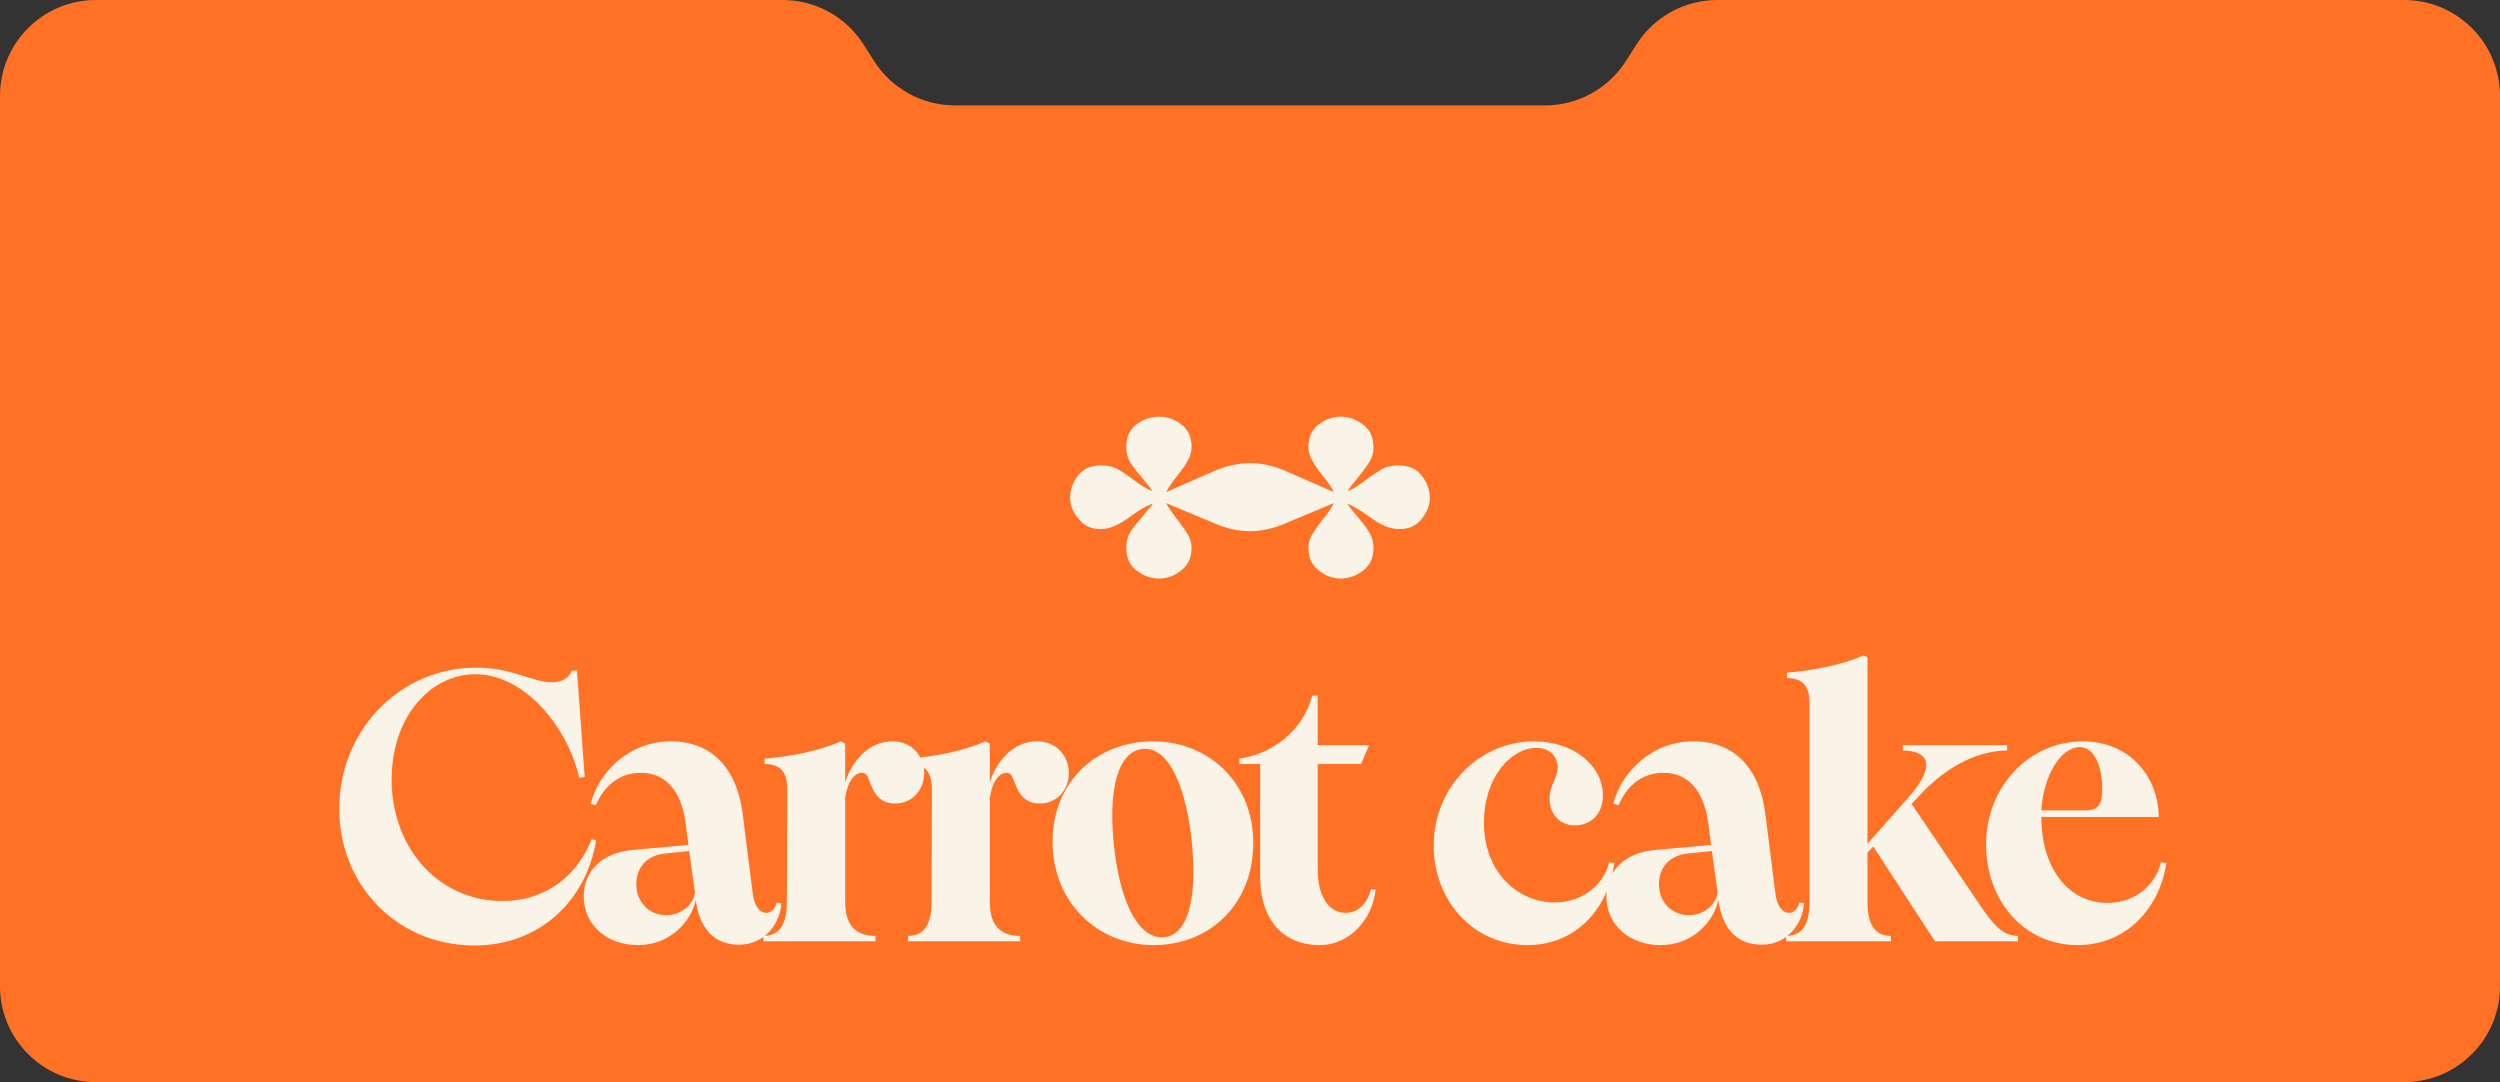
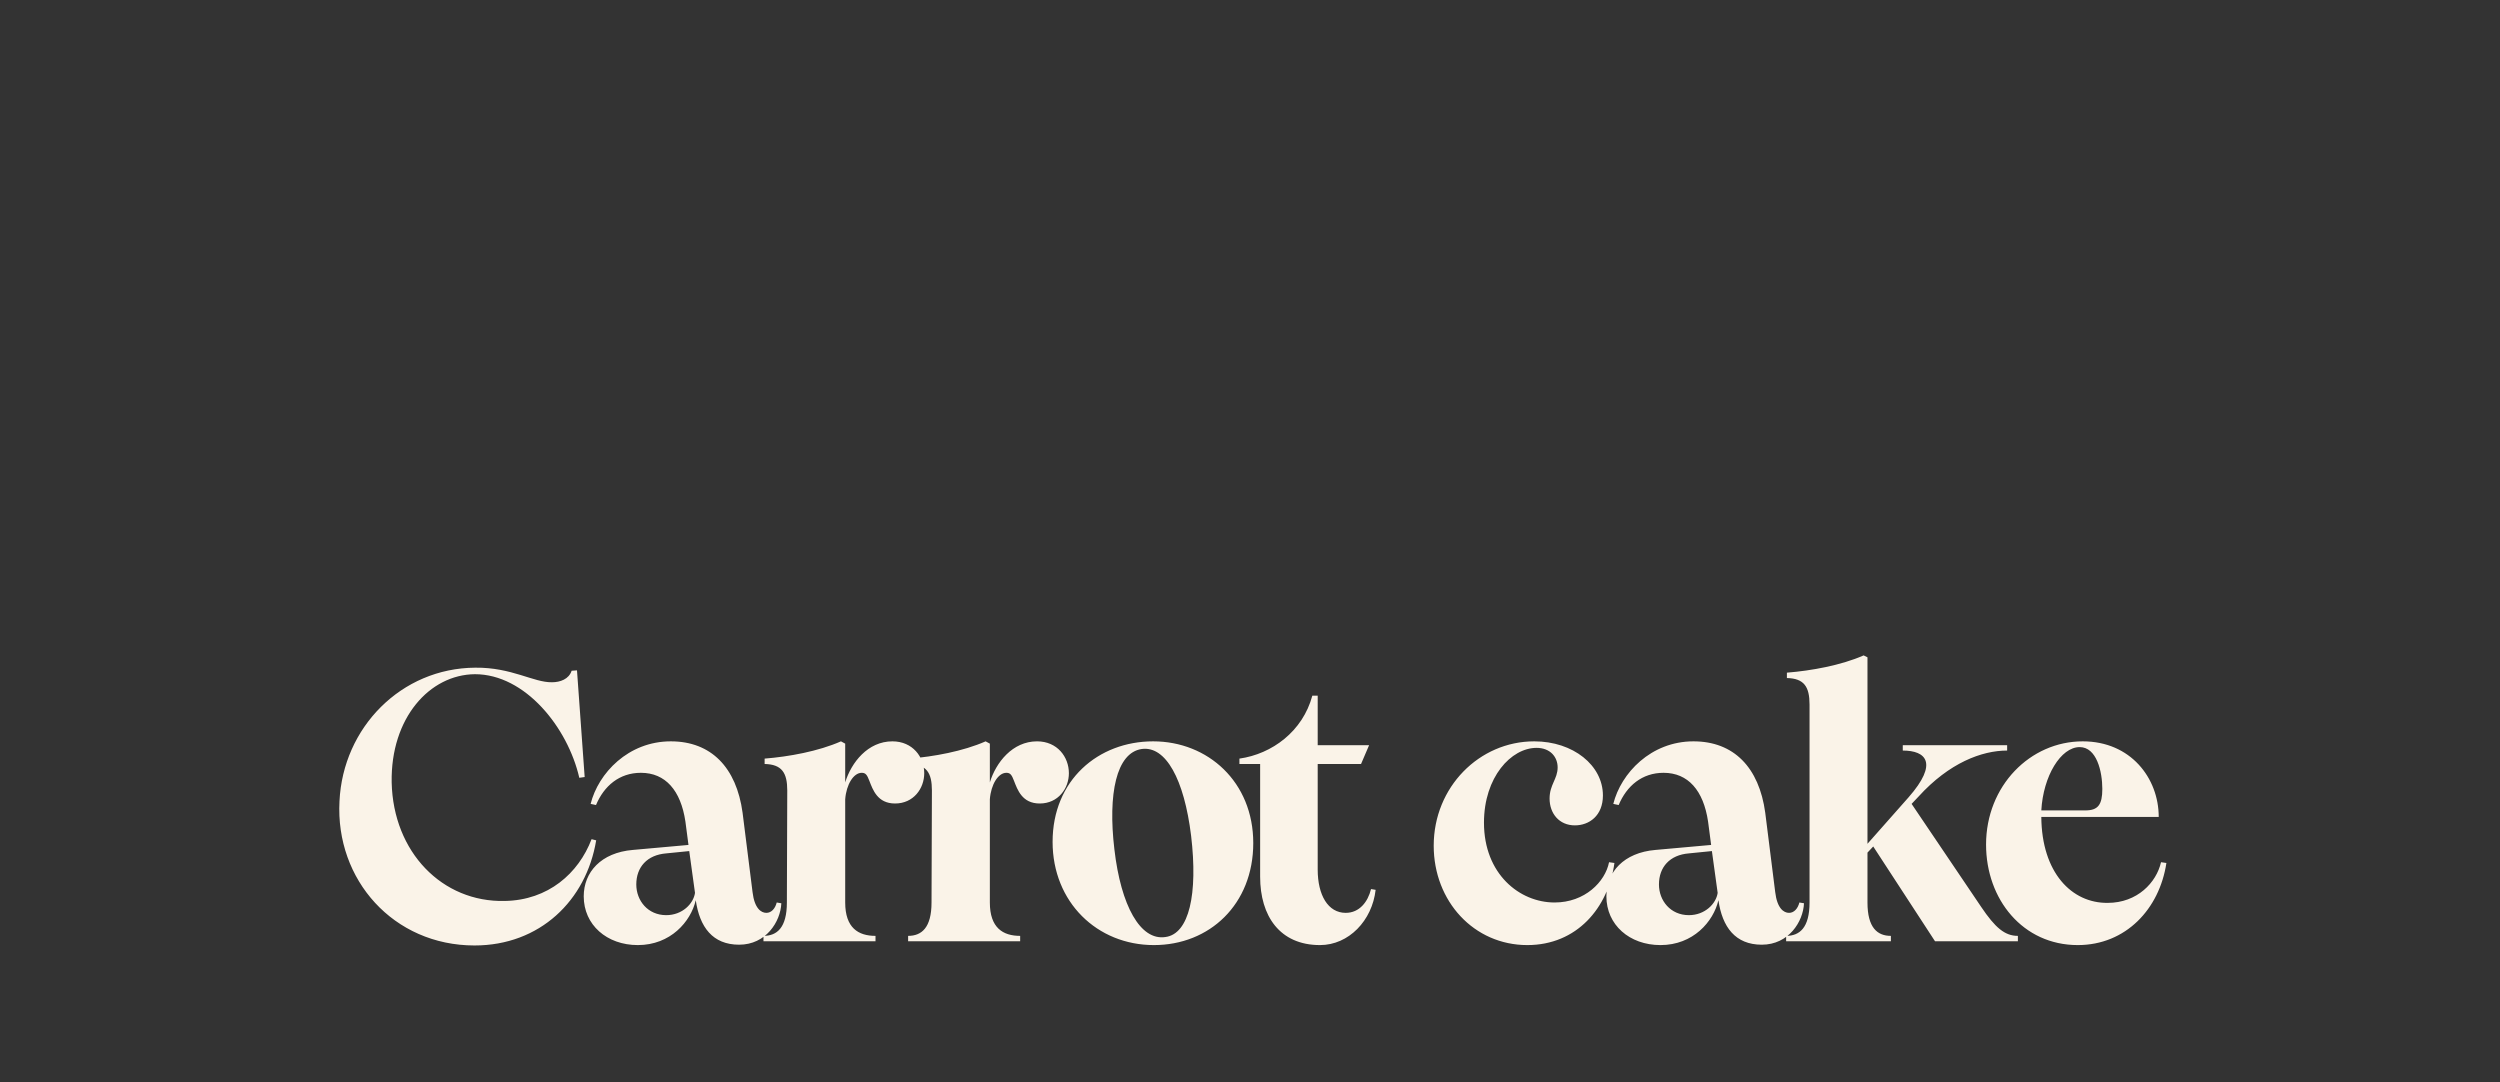
<svg xmlns="http://www.w3.org/2000/svg" width="834" height="361" viewBox="0 0 834 361" fill="none">
  <rect x="0" y="0" width="834" height="361" fill="#333333" stroke="none" />
-   <path d="M291.571 20.325C297.443 29.565 307.631 35.162 318.579 35.162H515.421C526.369 35.162 536.557 29.565 542.429 20.325L545.916 14.837C551.788 5.597 561.976 0 572.924 0H802C819.673 0 834 14.327 834 32V329C834 346.673 819.673 361 802 361H32C14.327 361 0 346.673 0 329V32C0 14.327 14.327 0 32 0H261.076C272.024 0 282.212 5.597 288.084 14.837L291.571 20.325Z" fill="#FF7226" />
  <path d="M158.309 315.408C131.301 315.408 111.845 293.52 113.253 267.28C114.405 242.704 133.861 222.864 158.565 222.736C170.725 222.608 178.021 227.728 184.165 227.6C186.853 227.6 189.797 226.576 190.693 223.76L192.485 223.632L195.045 259.216L193.253 259.472C189.413 242.704 175.205 224.912 158.437 224.912C143.333 225.04 130.277 239.504 130.661 261.008C131.173 284.304 147.557 301.072 168.421 300.56C182.885 300.304 192.997 291.344 197.349 279.952L198.885 280.336C195.557 300.432 180.069 315.408 158.309 315.408ZM246.571 315.152C237.739 315.152 233.387 309.264 232.107 300.304C230.443 307.472 223.659 315.28 212.779 315.28C202.411 315.28 194.731 308.496 194.731 299.024C194.731 290.96 200.491 284.432 211.115 283.536L229.675 281.872L228.651 274.064C227.115 263.696 221.995 257.808 213.803 257.808C206.635 257.808 201.515 262.16 198.827 268.56L197.035 268.176C199.595 257.936 209.579 247.312 223.787 247.312C237.227 247.312 245.675 256.016 247.723 271.12L251.051 297.616C251.691 302.992 253.867 304.528 255.659 304.528C257.323 304.528 258.603 303.12 259.115 301.072L260.651 301.328C260.395 307.472 255.531 315.152 246.571 315.152ZM212.267 295.056C212.267 300.432 216.107 305.296 222.251 305.296C227.627 305.296 231.339 301.456 231.851 297.872L229.931 283.92L222.251 284.688C215.851 285.2 212.267 289.296 212.267 295.056ZM254.694 314V312.208C259.174 312.208 262.502 309.52 262.502 301.072L262.63 263.696C262.63 257.808 260.838 254.992 255.078 254.864V253.072C263.142 252.432 272.998 250.64 280.55 247.312L281.958 248.08V261.008C284.006 254.352 289.51 247.312 297.702 247.312C304.486 247.312 308.326 252.56 308.326 257.936C308.326 263.056 304.742 268.048 298.598 268.048C292.71 268.048 291.174 263.44 290.022 260.496C289.254 258.448 288.742 257.808 287.462 257.808C284.774 257.808 282.342 261.648 281.958 266.64V301.072C281.958 309.52 286.31 312.208 292.07 312.208V314H254.694ZM302.949 314V312.208C307.429 312.208 310.757 309.52 310.757 301.072L310.885 263.696C310.885 257.808 309.093 254.992 303.333 254.864V253.072C311.397 252.432 321.253 250.64 328.805 247.312L330.213 248.08V261.008C332.261 254.352 337.765 247.312 345.957 247.312C352.741 247.312 356.581 252.56 356.581 257.936C356.581 263.056 352.997 268.048 346.853 268.048C340.965 268.048 339.429 263.44 338.277 260.496C337.509 258.448 336.997 257.808 335.717 257.808C333.029 257.808 330.597 261.648 330.213 266.64V301.072C330.213 309.52 334.565 312.208 340.325 312.208V314H302.949ZM384.937 315.28C365.993 315.28 351.145 300.944 351.145 280.848C351.145 260.24 366.377 247.312 384.681 247.312C402.985 247.312 418.089 260.88 418.089 281.232C418.089 301.712 403.497 315.28 384.937 315.28ZM371.753 283.28C373.929 302.224 380.457 313.872 388.777 312.592C396.713 311.568 399.657 298.256 397.353 278.8C395.049 259.984 388.905 248.72 380.841 249.872C372.393 251.152 369.577 264.848 371.753 283.28ZM440.351 315.28C426.911 315.28 420.383 305.552 420.383 292.496V254.864H413.471V253.072C424.351 251.536 434.591 243.984 437.791 232.08H439.583V248.592H456.735L454.047 254.864H439.583V290.064C439.583 298.64 443.039 304.528 448.927 304.528C453.535 304.528 456.351 300.816 457.375 296.592L458.911 296.848C457.759 307.088 449.951 315.28 440.351 315.28ZM509.517 315.28C491.725 315.28 478.285 300.688 478.285 282.128C478.285 262.544 493.517 247.312 511.821 247.312C524.877 247.312 534.733 255.376 534.733 265.36C534.733 272.144 530.125 275.344 525.389 275.344C520.141 275.344 516.941 271.376 516.941 266.384C516.941 261.776 519.629 259.856 519.629 256.016C519.629 252.56 517.197 249.488 512.589 249.488C504.141 249.488 495.053 259.216 495.053 274.448C495.053 291.6 506.957 301.072 518.605 301.072C528.717 301.072 535.501 294.16 536.781 287.632L538.573 287.888C536.525 302.864 526.029 315.28 509.517 315.28ZM587.731 315.152C578.899 315.152 574.547 309.264 573.267 300.304C571.603 307.472 564.819 315.28 553.939 315.28C543.571 315.28 535.891 308.496 535.891 299.024C535.891 290.96 541.651 284.432 552.275 283.536L570.835 281.872L569.811 274.064C568.275 263.696 563.155 257.808 554.963 257.808C547.795 257.808 542.675 262.16 539.987 268.56L538.195 268.176C540.755 257.936 550.739 247.312 564.947 247.312C578.387 247.312 586.835 256.016 588.883 271.12L592.211 297.616C592.851 302.992 595.027 304.528 596.819 304.528C598.483 304.528 599.763 303.12 600.275 301.072L601.811 301.328C601.555 307.472 596.691 315.152 587.731 315.152ZM553.427 295.056C553.427 300.432 557.267 305.296 563.411 305.296C568.787 305.296 572.499 301.456 573.011 297.872L571.091 283.92L563.411 284.688C557.011 285.2 553.427 289.296 553.427 295.056ZM595.854 314V312.208C600.334 312.208 603.662 309.52 603.662 301.072V235.024C603.662 229.136 601.87 226.32 596.11 226.192V224.4C604.174 223.76 614.158 221.968 621.71 218.64L622.99 219.28V281.488L636.686 266C646.798 254.48 642.446 250.384 634.766 250.384V248.592H669.582V250.384C661.134 250.384 650.254 254.48 640.014 265.744L637.71 268.176L660.878 302.48C665.614 309.52 668.814 312.208 673.166 312.208V314H645.518L624.91 282.384L622.99 284.432V301.072C622.99 309.52 626.318 312.208 630.798 312.208V314H595.854ZM693.142 315.28C674.838 315.28 662.55 300.048 662.55 281.744C662.55 262.16 677.27 247.312 694.806 247.312C710.806 247.312 720.15 259.6 720.15 272.528H680.982C681.11 291.088 691.094 301.328 703.126 301.2C712.982 301.2 719.382 294.416 720.918 287.632L722.71 287.888C720.406 303.248 709.142 315.28 693.142 315.28ZM680.982 270.352H695.702C699.926 270.352 701.334 268.432 701.334 263.184C701.334 257.296 699.414 249.232 693.782 249.232C687.51 249.232 681.622 258.832 680.982 270.352Z" fill="#FAF3E8" />
-   <path d="M404.445 157.409C408.759 155.466 412.969 154.494 417.077 154.494C421.082 154.494 425.241 155.466 429.555 157.409L444.959 164.159C444.137 162.42 442.802 160.477 440.954 158.33C439.413 156.386 438.284 154.699 437.565 153.267C436.846 151.937 436.487 150.557 436.487 149.125C436.487 145.852 437.616 143.347 439.875 141.608C442.135 139.869 444.599 139 447.27 139C449.94 139 452.404 139.869 454.664 141.608C457.026 143.347 458.207 145.903 458.207 149.278C458.207 151.017 457.796 152.551 456.974 153.881C456.153 155.21 454.818 157.051 452.969 159.403C452.661 159.813 452.096 160.477 451.275 161.398C450.556 162.318 449.991 163.136 449.58 163.852C451.223 163.239 453.277 161.96 455.742 160.017C458.001 158.381 459.85 157.153 461.288 156.335C462.828 155.619 464.574 155.261 466.525 155.261C470.017 155.261 472.635 156.438 474.381 158.79C476.127 161.142 477 163.545 477 166C477 168.557 476.024 171.011 474.073 173.364C472.122 175.716 469.349 176.739 465.755 176.432C464.317 176.33 462.879 175.92 461.442 175.205C460.107 174.591 458.463 173.568 456.512 172.136C453.431 169.989 451.069 168.608 449.426 167.994C450.35 169.324 451.48 170.756 452.815 172.29C454.561 174.335 455.896 176.125 456.82 177.659C457.745 179.193 458.207 180.881 458.207 182.722C458.207 186.097 457.026 188.653 454.664 190.392C452.404 192.131 449.94 193 447.27 193C444.599 193 442.135 192.08 439.875 190.239C437.616 188.5 436.487 185.994 436.487 182.722C436.487 181.29 436.846 179.909 437.565 178.58C438.284 177.352 439.413 175.716 440.954 173.67C442.802 171.523 444.137 169.58 444.959 167.841L429.555 174.284C425.241 176.227 421.031 177.199 416.923 177.199C412.918 177.199 408.759 176.227 404.445 174.284L389.041 167.841C389.965 169.58 391.3 171.523 393.046 173.67C394.587 175.716 395.716 177.352 396.435 178.58C397.154 179.909 397.513 181.29 397.513 182.722C397.513 185.994 396.384 188.5 394.125 190.239C391.865 192.08 389.401 193 386.73 193C383.855 193 381.236 192.028 378.874 190.085C376.512 188.142 375.485 185.33 375.793 181.648C375.896 180.011 376.409 178.477 377.334 177.045C378.258 175.716 379.542 174.131 381.185 172.29C381.596 171.778 382.16 171.062 382.879 170.142C383.701 169.324 384.266 168.608 384.574 167.994C382.52 168.71 380.107 170.091 377.334 172.136C373.637 174.898 370.556 176.33 368.091 176.432C364.702 176.739 362.032 175.716 360.081 173.364C358.027 171.114 357 168.659 357 166C357 163.443 357.873 160.989 359.619 158.636C361.365 156.386 363.983 155.261 367.475 155.261C369.426 155.261 371.121 155.619 372.558 156.335C374.099 157.153 375.947 158.381 378.104 160.017C380.466 161.858 382.571 163.136 384.42 163.852C384.112 163.239 383.033 161.807 381.185 159.557C379.542 157.716 378.258 156.08 377.334 154.648C376.409 153.318 375.896 151.835 375.793 150.199C375.485 146.517 376.512 143.705 378.874 141.761C381.236 139.92 383.855 139 386.73 139C389.401 139 391.865 139.869 394.125 141.608C396.384 143.347 397.513 145.852 397.513 149.125C397.513 150.557 397.154 151.937 396.435 153.267C395.716 154.699 394.587 156.386 393.046 158.33C391.3 160.477 389.965 162.42 389.041 164.159L404.445 157.409Z" fill="#FAF3E8" />
</svg>